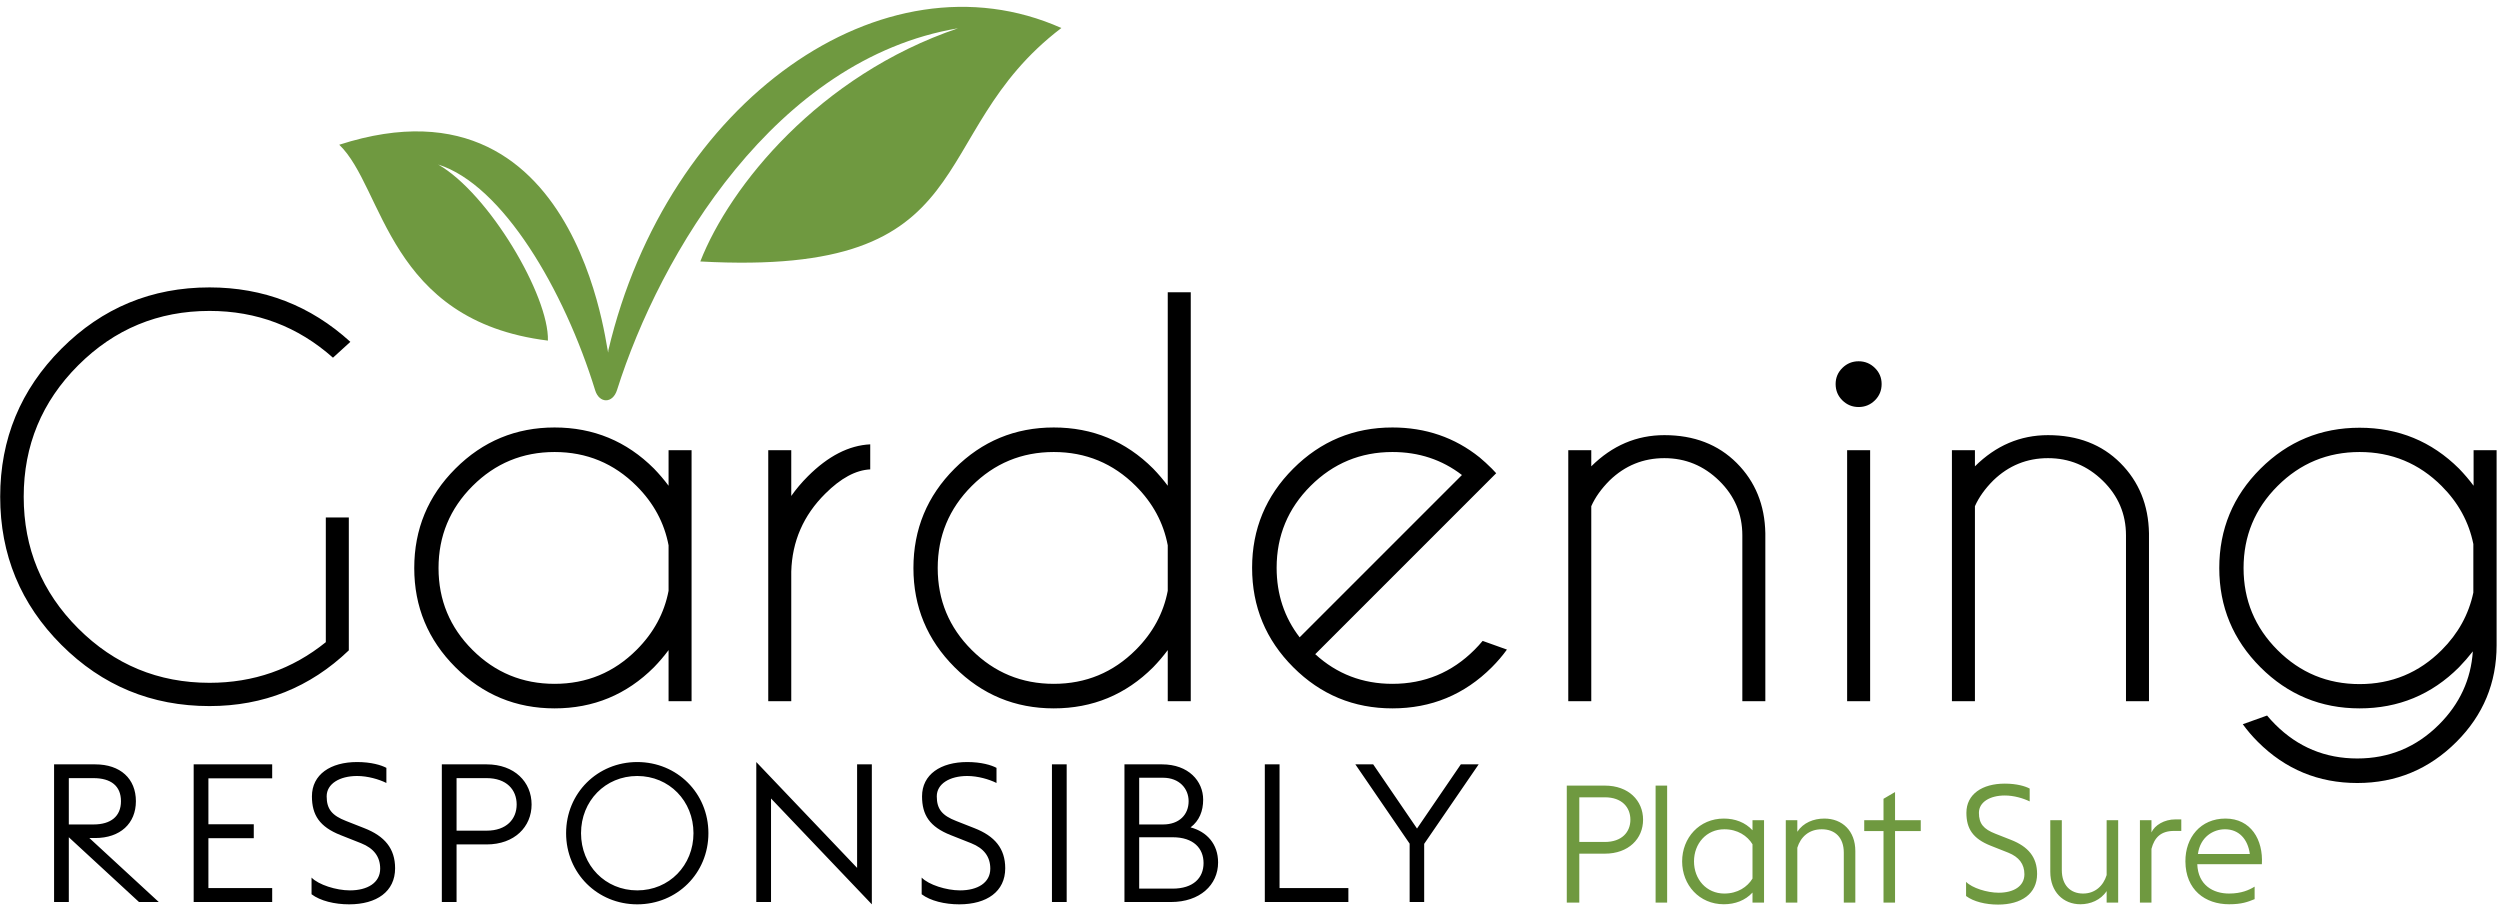
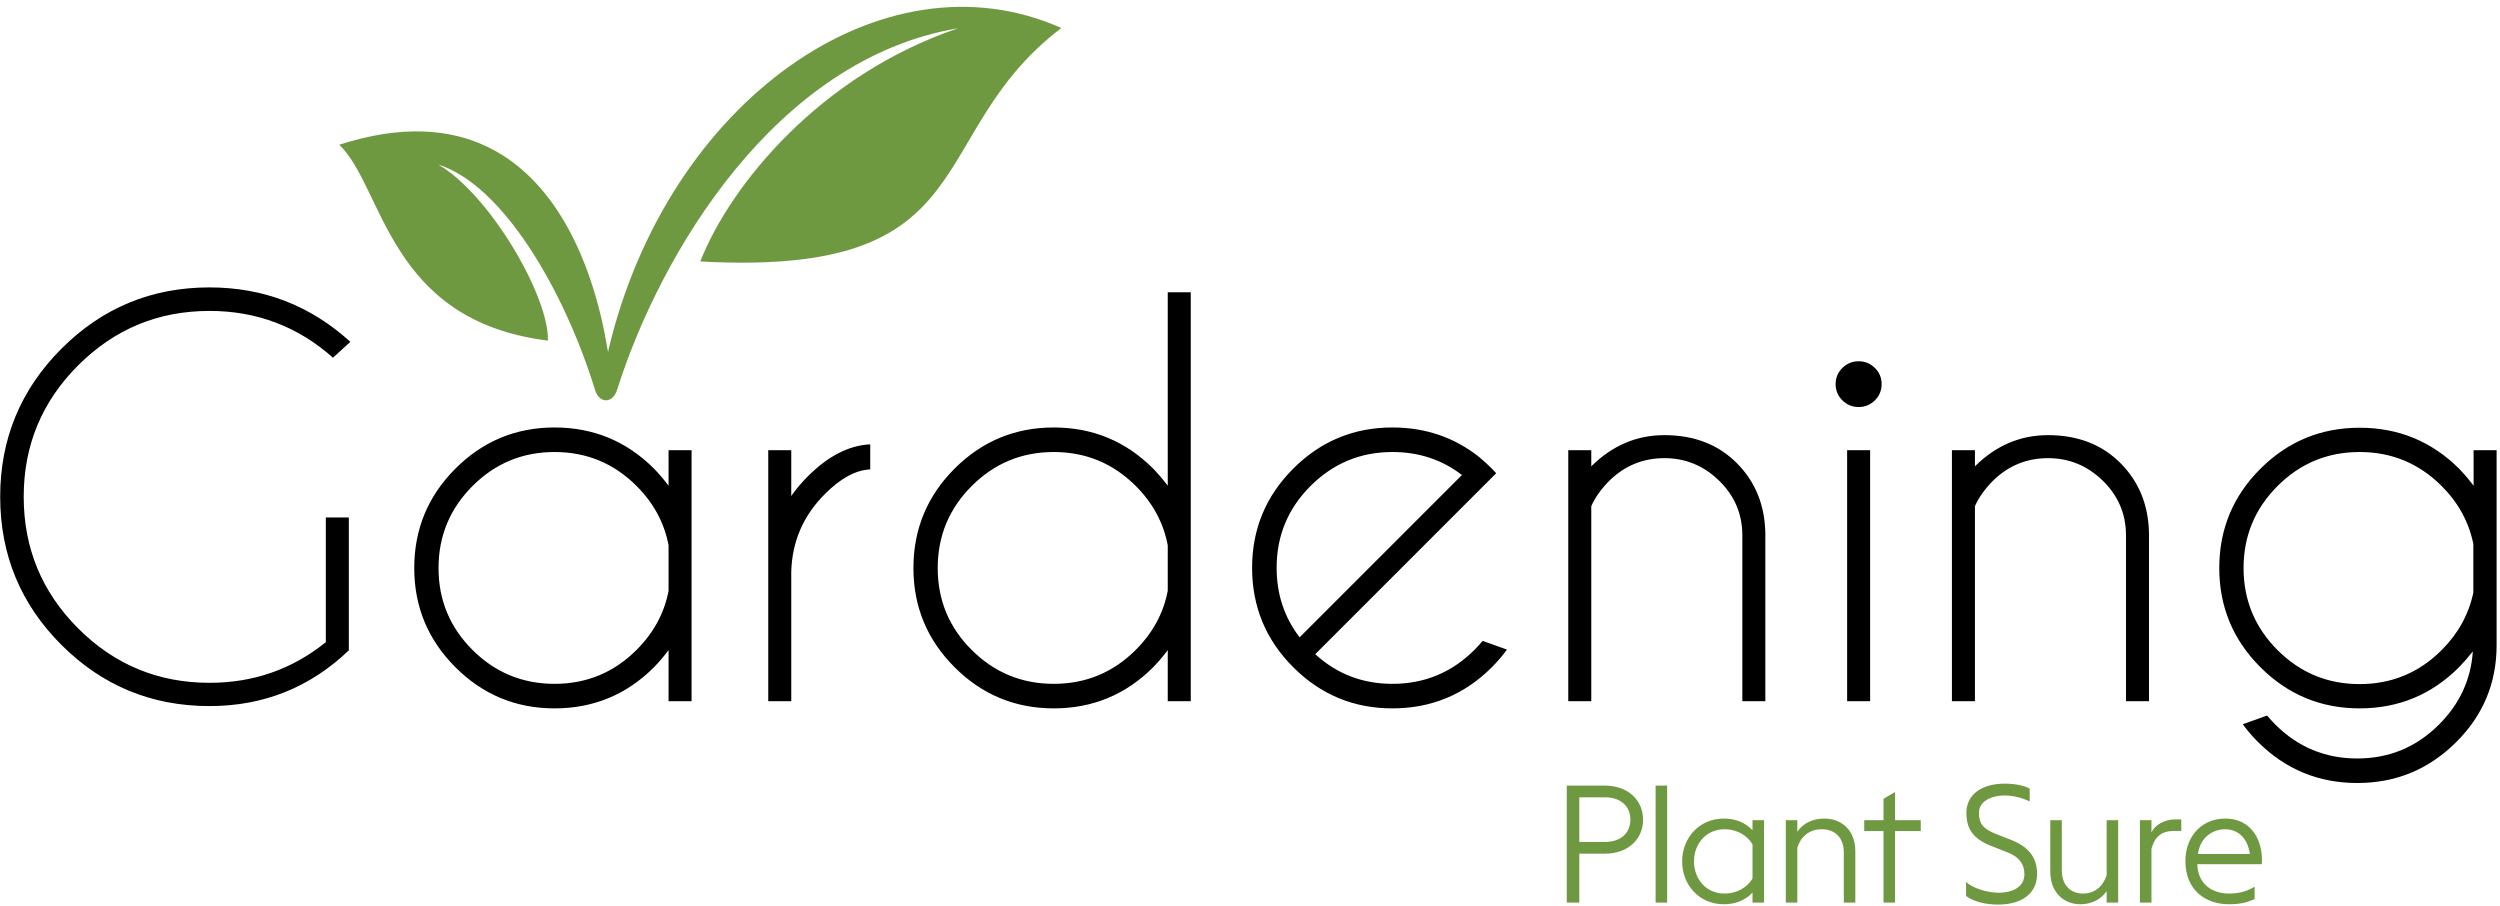
<svg xmlns="http://www.w3.org/2000/svg" width="320px" height="116px" viewBox="0 0 320 116" version="1.1">
  <title>Group</title>
  <g id="Page-1" stroke="none" stroke-width="1" fill="none" fill-rule="evenodd">
    <g id="Plant-Sure-Logo-CMYK" transform="translate(-51, -69)">
      <g id="Group" transform="translate(51.024, 69.876)">
        <path d="M78.96,49.034 C84.474,31.587 99.256,6.67 122.599,2.745 C104.823,8.769 93.398,22.927 89.615,32.592 C126.568,34.618 117.851,16.384 135.831,2.709 C113.018,-7.463 85.36,12.043 77.839,43.988 C77.839,47.703 75.56,7.268 43.399,17.651 C49.13,23.136 49.596,40.189 70.109,42.721 C70.273,36.99 62.528,23.867 56.061,20.183 C64.321,22.792 72.193,36.226 76.159,49.088 C76.674,50.758 78.391,50.836 78.96,49.034" id="Fill-1" fill="#6F9940" />
        <path d="M44.625,65.357 L41.68,65.357 L41.68,81.323 C37.383,84.791 32.422,86.524 26.794,86.524 C20.229,86.524 14.624,84.202 9.978,79.556 C5.332,74.91 3.01,69.294 3.01,62.707 C3.01,56.142 5.332,50.536 9.978,45.891 C14.624,41.245 20.229,38.922 26.794,38.922 C32.836,38.922 38.103,40.918 42.596,44.909 L44.821,42.881 C39.717,38.235 33.708,35.912 26.794,35.912 C19.379,35.912 13.059,38.53 7.835,43.764 C2.611,48.999 0,55.313 0,62.707 C0,70.123 2.611,76.443 7.835,81.666 C13.059,86.89 19.379,89.502 26.794,89.502 C33.708,89.502 39.652,87.125 44.625,82.369 L44.625,65.357 Z M88.497,56.753 L85.553,56.753 L85.553,61.3 C84.986,60.537 84.364,59.806 83.688,59.108 C80.176,55.597 75.934,53.841 70.962,53.841 C66.01,53.841 61.779,55.597 58.268,59.108 C54.756,62.62 53,66.862 53,71.835 C53,76.786 54.756,81.017 58.268,84.529 C61.779,88.041 66.01,89.796 70.962,89.796 C75.934,89.796 80.176,88.041 83.688,84.529 C84.364,83.831 84.986,83.1 85.553,82.337 L85.553,88.88 L88.497,88.88 L88.497,56.753 Z M81.463,82.304 C78.562,85.205 75.062,86.655 70.962,86.655 C66.861,86.655 63.36,85.211 60.46,82.32 C57.559,79.431 56.108,75.936 56.108,71.835 C56.108,67.735 57.559,64.234 60.46,61.333 C63.36,58.432 66.861,56.982 70.962,56.982 C75.062,56.982 78.562,58.432 81.463,61.333 C83.644,63.514 85.008,66.044 85.553,68.923 L85.553,74.747 C85.008,77.604 83.644,80.123 81.463,82.304 Z M98.312,88.88 L101.257,88.88 L101.257,72.293 C101.366,68.411 102.816,65.084 105.608,62.314 C107.593,60.33 109.512,59.294 111.366,59.206 L111.366,56 C108.64,56.131 105.979,57.494 103.383,60.09 C102.576,60.897 101.867,61.737 101.257,62.609 L101.257,56.753 L98.312,56.753 L98.312,88.88 Z M152.393,36.534 L149.448,36.534 L149.448,61.3 C148.881,60.537 148.259,59.806 147.583,59.108 C144.071,55.597 139.83,53.841 134.857,53.841 C129.905,53.841 125.674,55.597 122.163,59.108 C118.651,62.62 116.895,66.862 116.895,71.835 C116.895,76.786 118.651,81.017 122.163,84.529 C125.674,88.041 129.905,89.796 134.857,89.796 C139.83,89.796 144.071,88.041 147.583,84.529 C148.259,83.831 148.881,83.1 149.448,82.337 L149.448,88.88 L152.393,88.88 L152.393,36.534 Z M145.359,82.304 C142.458,85.205 138.957,86.655 134.857,86.655 C130.756,86.655 127.255,85.211 124.355,82.32 C121.454,79.431 120.003,75.936 120.003,71.835 C120.003,67.735 121.454,64.234 124.355,61.333 C127.255,58.432 130.756,56.982 134.857,56.982 C138.957,56.982 142.458,58.432 145.359,61.333 C147.539,63.514 148.903,66.044 149.448,68.923 L149.448,74.747 C148.903,77.604 147.539,80.123 145.359,82.304 Z M189.264,61.922 L191.489,59.697 C191.314,59.501 191.129,59.304 190.933,59.108 C190.409,58.585 189.886,58.105 189.362,57.669 C186.177,55.117 182.459,53.841 178.206,53.841 C173.254,53.841 169.023,55.597 165.512,59.108 C162,62.62 160.245,66.851 160.245,71.802 C160.245,76.775 162,81.017 165.512,84.529 C169.023,88.041 173.254,89.796 178.206,89.796 C183.179,89.796 187.421,88.041 190.933,84.529 C191.652,83.809 192.295,83.057 192.863,82.271 L189.755,81.159 C189.428,81.552 189.078,81.933 188.708,82.304 C185.807,85.205 182.306,86.655 178.206,86.655 C174.389,86.655 171.095,85.391 168.326,82.86 L189.264,61.922 Z M166.33,80.701 C164.367,78.149 163.385,75.183 163.385,71.802 C163.385,67.702 164.836,64.207 167.737,61.316 C170.637,58.427 174.127,56.982 178.206,56.982 C181.586,56.982 184.553,57.963 187.105,59.926 L166.33,80.701 Z M206.015,60.613 C207.978,58.716 210.311,57.767 213.016,57.767 C215.72,57.767 218.06,58.732 220.034,60.662 C222.008,62.592 222.995,64.921 222.995,67.647 L222.995,88.88 L225.939,88.88 L225.939,67.385 C225.874,63.765 224.652,60.766 222.275,58.388 C219.897,56.011 216.811,54.822 213.016,54.822 C209.461,54.822 206.342,56.153 203.659,58.814 L203.659,56.753 L200.715,56.753 L200.715,88.88 L203.659,88.88 L203.659,63.917 C204.161,62.784 204.946,61.682 206.015,60.613 Z M236.408,88.88 L239.353,88.88 L239.353,56.753 L236.408,56.753 L236.408,88.88 Z M237.881,45.367 C237.073,45.367 236.381,45.651 235.803,46.218 C235.225,46.785 234.936,47.472 234.936,48.279 C234.936,49.108 235.225,49.806 235.803,50.373 C236.381,50.94 237.073,51.223 237.881,51.223 C238.687,51.223 239.38,50.94 239.958,50.373 C240.536,49.806 240.825,49.108 240.825,48.279 C240.825,47.472 240.536,46.785 239.958,46.218 C239.38,45.651 238.687,45.367 237.881,45.367 Z M255.122,60.613 C257.085,58.716 259.419,57.767 262.123,57.767 C264.828,57.767 267.167,58.732 269.141,60.662 C271.115,62.592 272.102,64.921 272.102,67.647 L272.102,88.88 L275.046,88.88 L275.046,67.385 C274.981,63.765 273.759,60.766 271.382,58.388 C269.005,56.011 265.919,54.822 262.123,54.822 C258.568,54.822 255.449,56.153 252.767,58.814 L252.767,56.753 L249.822,56.753 L249.822,88.88 L252.767,88.88 L252.767,63.917 C253.268,62.784 254.053,61.682 255.122,60.613 Z M316.564,74.976 C315.975,77.768 314.622,80.221 312.507,82.337 C309.606,85.238 306.105,86.688 302.005,86.688 C297.904,86.688 294.403,85.238 291.503,82.337 C288.602,79.436 287.152,75.936 287.152,71.835 C287.152,67.735 288.602,64.234 291.503,61.333 C294.403,58.432 297.904,56.982 302.005,56.982 C306.105,56.982 309.606,58.432 312.507,61.333 C314.644,63.471 315.996,65.946 316.564,68.759 L316.564,74.976 Z M312.18,91.857 C309.279,94.758 305.789,96.209 301.71,96.209 C297.61,96.209 294.109,94.758 291.208,91.857 C290.837,91.486 290.489,91.105 290.161,90.712 L287.053,91.825 C287.62,92.61 288.264,93.362 288.984,94.082 C292.495,97.593 296.737,99.349 301.71,99.349 C306.661,99.349 310.892,97.593 314.404,94.082 C317.828,90.657 319.541,86.536 319.541,81.715 L319.541,56.753 L316.596,56.753 L316.596,61.3 C316.029,60.537 315.407,59.806 314.731,59.108 C311.22,55.619 306.978,53.874 302.005,53.874 C297.053,53.874 292.822,55.624 289.311,59.124 C285.799,62.625 284.043,66.862 284.043,71.835 C284.043,76.786 285.799,81.017 289.311,84.529 C292.822,88.041 297.053,89.796 302.005,89.796 C306.978,89.796 311.22,88.041 314.731,84.529 C315.364,83.874 315.953,83.199 316.498,82.5 C316.258,86.099 314.818,89.218 312.18,91.857 L312.18,91.857 Z" id="Fill-2" fill="#000000" />
        <path d="M210.29,104.048 C210.29,101.601 208.434,99.681 205.397,99.681 L200.524,99.681 L200.524,114.658 L202.127,114.658 L202.127,108.393 L205.397,108.393 C208.434,108.393 210.29,106.474 210.29,104.048 Z M208.666,104.048 C208.666,105.63 207.569,106.895 205.397,106.895 L202.127,106.895 L202.127,101.179 L205.397,101.179 C207.569,101.179 208.666,102.445 208.666,104.048 Z M211.893,114.658 L213.37,114.658 L213.37,99.681 L211.893,99.681 L211.893,114.658 Z M220.626,114.869 C222.06,114.869 223.368,114.384 224.296,113.371 L224.296,114.658 L225.773,114.658 L225.773,104.111 L224.296,104.111 L224.296,105.398 C223.368,104.385 222.06,103.9 220.626,103.9 C217.483,103.9 215.289,106.368 215.289,109.384 C215.289,112.401 217.483,114.869 220.626,114.869 Z M220.689,113.498 C218.39,113.498 216.808,111.663 216.808,109.384 C216.808,107.106 218.39,105.271 220.689,105.271 C222.398,105.271 223.642,106.115 224.296,107.191 L224.296,111.578 C223.642,112.654 222.398,113.498 220.689,113.498 Z M228.557,114.658 L230.033,114.658 L230.033,107.634 C230.455,106.263 231.51,105.271 233.155,105.271 C234.885,105.271 235.982,106.347 235.982,108.266 L235.982,114.658 L237.458,114.658 L237.458,108.056 C237.458,105.482 235.792,103.9 233.493,103.9 C232.122,103.9 230.793,104.427 230.033,105.588 L230.033,104.111 L228.557,104.111 L228.557,114.658 Z M241.065,114.658 L242.542,114.658 L242.542,105.503 L245.833,105.503 L245.833,104.111 L242.542,104.111 L242.542,100.504 L241.065,101.369 L241.065,104.111 L238.597,104.111 L238.597,105.503 L241.065,105.503 L241.065,114.658 Z M255.725,114.911 C258.72,114.911 260.724,113.519 260.724,110.988 C260.724,108.836 259.585,107.486 257.37,106.621 L255.388,105.841 C253.869,105.25 253.278,104.554 253.278,103.162 C253.278,101.791 254.691,100.947 256.59,100.947 C257.75,100.947 258.973,101.306 259.775,101.706 L259.775,100.061 C259.227,99.766 258.13,99.428 256.59,99.428 C253.7,99.428 251.675,100.778 251.675,103.162 C251.675,105.187 252.498,106.474 254.797,107.381 L257.033,108.266 C258.404,108.815 259.1,109.722 259.1,111.03 C259.1,112.57 257.708,113.392 255.809,113.392 C254.312,113.392 252.392,112.781 251.633,112 L251.633,113.814 C252.582,114.531 254.143,114.911 255.725,114.911 Z M271.102,104.111 L269.626,104.111 L269.626,111.135 C269.204,112.506 268.149,113.498 266.609,113.498 C264.985,113.498 263.888,112.422 263.888,110.502 L263.888,104.111 L262.412,104.111 L262.412,110.713 C262.412,113.287 264.078,114.869 266.272,114.869 C267.537,114.869 268.866,114.341 269.626,113.181 L269.626,114.658 L271.102,114.658 L271.102,104.111 Z M273.886,114.658 L275.363,114.658 L275.363,107.781 C275.742,106.326 276.565,105.482 278.253,105.482 L279.181,105.482 L279.181,104.006 L278.421,104.006 C277.008,104.006 275.785,104.744 275.363,105.672 L275.363,104.111 L273.886,104.111 L273.886,114.658 Z M285.298,114.869 C286.922,114.869 287.681,114.573 288.567,114.215 L288.567,112.612 C287.892,113.034 286.88,113.498 285.298,113.498 C283.273,113.498 281.332,112.443 281.227,109.743 L289.495,109.743 C289.685,106.6 288.082,103.9 284.834,103.9 C281.648,103.9 279.687,106.326 279.708,109.384 C279.729,113.034 282.239,114.869 285.298,114.869 Z M284.77,105.271 C286.563,105.271 287.702,106.537 287.955,108.435 L281.311,108.435 C281.606,106.242 283.273,105.271 284.77,105.271 L284.77,105.271 Z" id="Fill-3" fill="#6F9940" />
-         <path d="M6.898,114.582 L8.784,114.582 L8.784,106.293 L17.768,114.582 L20.299,114.582 L11.415,106.392 L12.159,106.392 C15.361,106.392 17.371,104.531 17.371,101.677 C17.371,98.799 15.385,96.962 12.159,96.962 L6.898,96.962 L6.898,114.582 Z M8.784,104.655 L8.784,98.724 L11.936,98.724 C14.169,98.724 15.46,99.717 15.46,101.677 C15.46,103.613 14.169,104.655 11.936,104.655 L8.784,104.655 Z M24.766,114.582 L34.816,114.582 L34.816,112.795 L26.652,112.795 L26.652,106.417 L32.459,106.417 L32.459,104.63 L26.652,104.63 L26.652,98.749 L34.816,98.749 L34.816,96.962 L24.766,96.962 L24.766,114.582 Z M44.668,114.879 C48.192,114.879 50.549,113.242 50.549,110.264 C50.549,107.732 49.209,106.144 46.604,105.127 L44.271,104.209 C42.484,103.514 41.789,102.695 41.789,101.057 C41.789,99.444 43.452,98.451 45.686,98.451 C47.05,98.451 48.49,98.873 49.433,99.345 L49.433,97.409 C48.788,97.062 47.497,96.665 45.686,96.665 C42.286,96.665 39.903,98.253 39.903,101.057 C39.903,103.439 40.871,104.953 43.576,106.02 L46.207,107.062 C47.82,107.708 48.639,108.775 48.639,110.313 C48.639,112.125 47.001,113.093 44.767,113.093 C43.005,113.093 40.747,112.373 39.854,111.455 L39.854,113.589 C40.971,114.433 42.807,114.879 44.668,114.879 Z M68.02,102.099 C68.02,99.221 65.836,96.962 62.262,96.962 L56.53,96.962 L56.53,114.582 L58.416,114.582 L58.416,107.211 L62.262,107.211 C65.836,107.211 68.02,104.953 68.02,102.099 Z M66.109,102.099 C66.109,103.96 64.818,105.449 62.262,105.449 L58.416,105.449 L58.416,98.724 L62.262,98.724 C64.818,98.724 66.109,100.213 66.109,102.099 Z M81.544,114.879 C86.632,114.879 90.652,110.909 90.652,105.772 C90.652,100.635 86.632,96.665 81.544,96.665 C76.457,96.665 72.437,100.635 72.437,105.772 C72.437,110.909 76.457,114.879 81.544,114.879 Z M81.544,113.093 C77.45,113.093 74.348,109.891 74.348,105.772 C74.348,101.653 77.45,98.451 81.544,98.451 C85.639,98.451 88.741,101.653 88.741,105.772 C88.741,109.891 85.639,113.093 81.544,113.093 Z M111.571,114.879 L111.571,96.962 L109.685,96.962 L109.685,110.214 L96.781,96.665 L96.781,114.582 L98.667,114.582 L98.667,101.33 L111.571,114.879 Z M122.763,114.879 C126.287,114.879 128.645,113.242 128.645,110.264 C128.645,107.732 127.304,106.144 124.699,105.127 L122.366,104.209 C120.579,103.514 119.884,102.695 119.884,101.057 C119.884,99.444 121.547,98.451 123.781,98.451 C125.145,98.451 126.585,98.873 127.528,99.345 L127.528,97.409 C126.883,97.062 125.592,96.665 123.781,96.665 C120.381,96.665 117.998,98.253 117.998,101.057 C117.998,103.439 118.966,104.953 121.671,106.02 L124.302,107.062 C125.915,107.708 126.734,108.775 126.734,110.313 C126.734,112.125 125.096,113.093 122.862,113.093 C121.1,113.093 118.842,112.373 117.949,111.455 L117.949,113.589 C119.066,114.433 120.902,114.879 122.763,114.879 Z M134.625,114.582 L136.511,114.582 L136.511,96.962 L134.625,96.962 L134.625,114.582 Z M143.906,114.582 L149.862,114.582 C153.559,114.582 155.892,112.398 155.892,109.519 C155.892,107.137 154.428,105.573 152.368,105.028 C153.485,104.184 153.981,102.943 153.981,101.479 C153.981,99.096 152.095,96.962 148.72,96.962 L143.906,96.962 L143.906,114.582 Z M145.792,104.655 L145.792,98.675 L148.844,98.675 C150.929,98.675 152.12,100.064 152.12,101.677 C152.12,103.39 150.929,104.655 148.844,104.655 L145.792,104.655 Z M145.792,112.869 L145.792,106.293 L150.085,106.293 C152.74,106.293 154.031,107.708 154.031,109.594 C154.031,111.504 152.715,112.869 150.06,112.869 L145.792,112.869 Z M161.872,114.582 L172.568,114.582 L172.568,112.795 L163.758,112.795 L163.758,96.962 L161.872,96.962 L161.872,114.582 Z M180.41,114.582 L182.271,114.582 L182.271,107.137 L189.245,96.962 L186.962,96.962 L181.353,105.176 L175.745,96.962 L173.462,96.962 L180.41,107.112 L180.41,114.582 L180.41,114.582 Z" id="Fill-4" fill="#000000" />
      </g>
    </g>
  </g>
</svg>